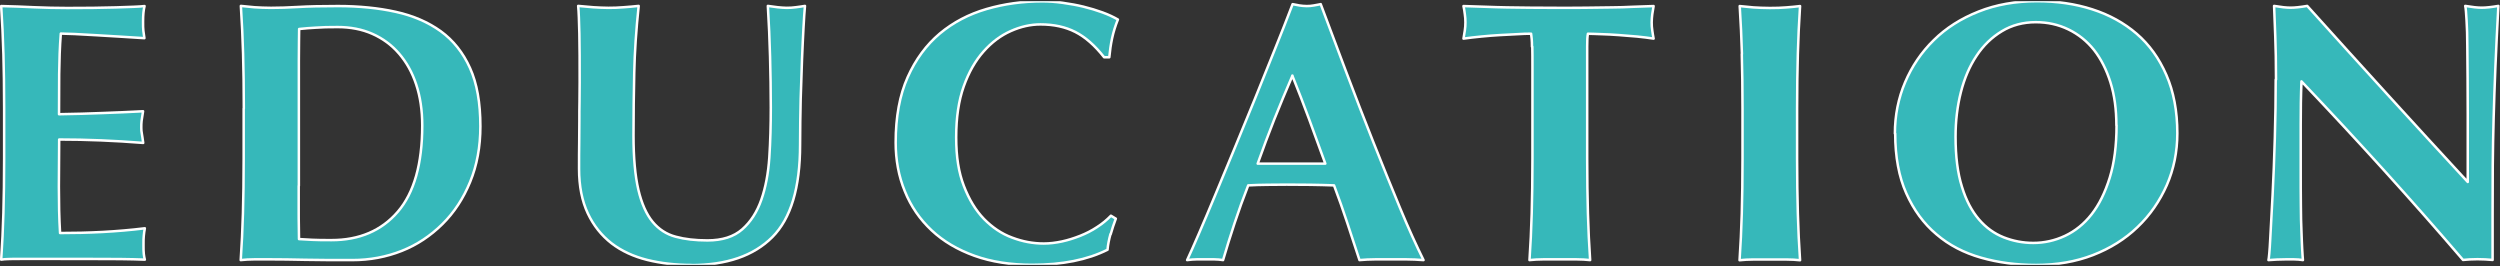
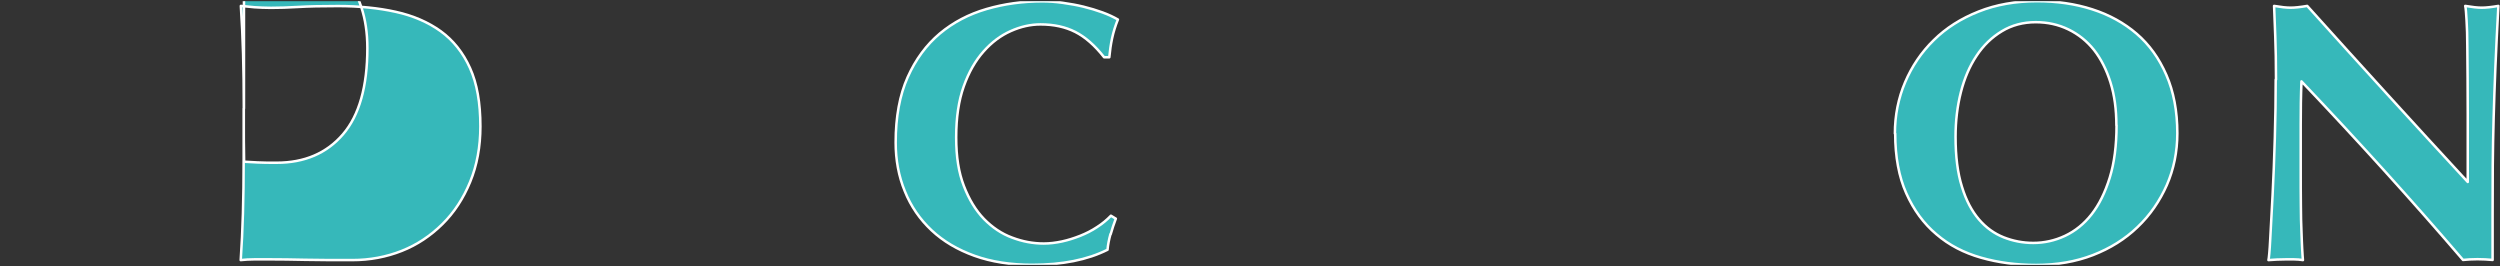
<svg xmlns="http://www.w3.org/2000/svg" id="_レイヤー_2" data-name="レイヤー 2" viewBox="0 0 168.98 17.99">
  <rect x="0" y="0" width="168.98" height="17.99" fill="#333333" stroke="none" />
  <defs>
    <style>
      .cls-1 {
        fill: none;
      }

      .cls-2 {
        fill: #36b8ba;
        stroke: #fff;
        stroke-linecap: round;
        stroke-linejoin: round;
        stroke-width: .17px;
      }

      .cls-3 {
        clip-path: url(#clippath);
      }
    </style>
    <clipPath id="clippath">
      <rect class="cls-1" y=".08" width="168.98" height="17.82" />
    </clipPath>
  </defs>
  <g id="_デザイン" data-name="デザイン">
    <g class="cls-3">
      <g>
-         <path class="cls-2" d="M.23,3.65C.2,2.57.15,1.49.08.41c.75.02,1.49.04,2.23.08.73.03,1.48.05,2.23.05,1.23,0,2.33-.01,3.29-.04.96-.03,1.6-.05,1.94-.09-.07.27-.1.62-.1,1.05,0,.27,0,.48.02.62.02.15.04.32.07.5-.48-.03-1.01-.07-1.59-.1-.57-.03-1.13-.07-1.67-.1-.54-.03-1.03-.06-1.46-.08-.43-.02-.74-.03-.93-.03-.07.92-.1,1.83-.11,2.73,0,.9-.01,1.81-.01,2.72,1.08-.02,2.06-.04,2.94-.08.88-.03,1.79-.07,2.74-.12-.05.28-.08.5-.1.65-.02.15-.02.31-.02.47,0,.13.01.27.04.41.03.14.05.35.09.61-1.9-.15-3.79-.23-5.68-.23,0,.53,0,1.07-.01,1.6,0,.53-.01,1.07-.01,1.6,0,1.08.02,2.12.08,3.12.95,0,1.9-.02,2.85-.07.95-.05,1.91-.13,2.88-.25-.03.18-.06.35-.07.5-.02.15-.02.36-.02.62s0,.48.02.62c.02.15.04.27.07.38-.45-.02-1-.03-1.66-.04-.66,0-1.56-.01-2.71-.01H1.42c-.38,0-.66,0-.85.01-.19,0-.35.02-.49.04.07-1.03.12-2.09.15-3.16.03-1.08.05-2.3.05-3.69v-3.4c0-1.38-.02-2.61-.05-3.69Z" />
-         <path class="cls-2" d="M16.48,7.33c0-1.38-.02-2.61-.05-3.69-.03-1.07-.08-2.15-.15-3.24.28.03.59.06.92.09.33.02.71.04,1.12.04.55,0,1.17-.02,1.85-.06.68-.04,1.58-.06,2.67-.06,1.43,0,2.74.13,3.91.39,1.18.26,2.19.7,3.04,1.31.85.62,1.51,1.45,1.98,2.49.47,1.04.7,2.35.7,3.94,0,1.38-.23,2.63-.69,3.75-.46,1.12-1.08,2.07-1.88,2.86s-1.71,1.4-2.75,1.81-2.15.62-3.34.62c-1.25,0-2.32,0-3.2-.02-.88-.02-1.65-.03-2.3-.03h-1.12c-.33,0-.64.02-.92.05.07-1.03.12-2.09.15-3.16.03-1.08.05-2.3.05-3.69v-3.4ZM20.19,12.56v1.5c0,.48,0,.92.01,1.33,0,.4.01.66.01.77.25.02.55.03.9.05.35.02.78.02,1.3.02,1.88,0,3.38-.64,4.48-1.92,1.1-1.28,1.65-3.23,1.65-5.83,0-1.03-.14-1.96-.41-2.77-.27-.82-.66-1.51-1.16-2.09s-1.1-1.02-1.8-1.33c-.7-.31-1.48-.46-2.35-.46-.6,0-1.09.01-1.46.04-.38.02-.75.05-1.14.09,0,.12,0,.38-.01.77,0,.4-.01.85-.01,1.35v8.48Z" />
-         <path class="cls-2" d="M46.74,17.91c-1.07,0-2.06-.11-2.99-.34-.92-.23-1.73-.6-2.41-1.12-.68-.53-1.22-1.2-1.61-2.03-.39-.83-.59-1.83-.59-3.01,0-.67,0-1.26.01-1.79,0-.53.01-1.01.01-1.46s0-.88.01-1.3c0-.42.01-.85.01-1.3,0-1.35,0-2.44-.02-3.28-.02-.83-.04-1.46-.08-1.88.33.03.68.06,1.02.09.35.02.69.04,1.03.04s.67-.01,1.02-.04c.35-.03.69-.05,1.02-.09-.17,1.62-.27,3.12-.3,4.51-.03,1.39-.05,2.8-.05,4.24,0,1.52.11,2.74.33,3.68.22.93.54,1.65.96,2.16.42.51.95.85,1.56,1.01.62.17,1.33.25,2.15.25,1,0,1.78-.25,2.35-.75.57-.5,1-1.17,1.29-2,.29-.83.47-1.79.54-2.86.07-1.07.1-2.2.1-3.36s-.02-2.3-.05-3.44c-.03-1.14-.08-2.29-.15-3.44.23.03.46.06.67.09.22.02.42.04.6.04.22,0,.42-.01.62-.04.2-.03.41-.05.62-.09-.03.37-.07.86-.1,1.48-.03.62-.07,1.33-.1,2.14-.03.81-.06,1.7-.09,2.68-.02.97-.04,2-.04,3.09,0,2.9-.62,4.98-1.88,6.24s-3.08,1.89-5.5,1.89Z" />
+         <path class="cls-2" d="M16.48,7.33c0-1.38-.02-2.61-.05-3.69-.03-1.07-.08-2.15-.15-3.24.28.03.59.06.92.09.33.02.71.04,1.12.04.55,0,1.17-.02,1.85-.06.68-.04,1.58-.06,2.67-.06,1.43,0,2.74.13,3.91.39,1.18.26,2.19.7,3.04,1.31.85.62,1.51,1.45,1.98,2.49.47,1.04.7,2.35.7,3.94,0,1.38-.23,2.63-.69,3.75-.46,1.12-1.08,2.07-1.88,2.86s-1.71,1.4-2.75,1.81-2.15.62-3.34.62c-1.25,0-2.32,0-3.2-.02-.88-.02-1.65-.03-2.3-.03h-1.12c-.33,0-.64.02-.92.05.07-1.03.12-2.09.15-3.16.03-1.08.05-2.3.05-3.69v-3.4Zv1.5c0,.48,0,.92.01,1.33,0,.4.01.66.01.77.25.02.55.03.9.05.35.02.78.02,1.3.02,1.88,0,3.38-.64,4.48-1.92,1.1-1.28,1.65-3.23,1.65-5.83,0-1.03-.14-1.96-.41-2.77-.27-.82-.66-1.51-1.16-2.09s-1.1-1.02-1.8-1.33c-.7-.31-1.48-.46-2.35-.46-.6,0-1.09.01-1.46.04-.38.02-.75.05-1.14.09,0,.12,0,.38-.01.77,0,.4-.01.85-.01,1.35v8.48Z" />
        <path class="cls-2" d="M75.06,15.82c-.1.36-.17.71-.2,1.06-1.35.68-3.05,1.02-5.1,1.02-1.45,0-2.75-.2-3.89-.61s-2.11-.98-2.9-1.72c-.79-.74-1.4-1.62-1.81-2.64-.42-1.02-.62-2.12-.62-3.3,0-1.73.27-3.2.81-4.41.54-1.21,1.27-2.19,2.17-2.95.91-.76,1.96-1.31,3.16-1.66,1.2-.35,2.46-.52,3.77-.52.43,0,.89.03,1.38.1s.95.15,1.4.26c.45.11.88.24,1.29.39.41.15.75.31,1.04.48-.17.42-.3.84-.39,1.26-.09.42-.15.85-.19,1.29h-.35c-.63-.8-1.28-1.37-1.95-1.71-.67-.34-1.45-.51-2.35-.51-.67,0-1.34.15-2.01.45-.68.3-1.29.76-1.84,1.38-.55.62-1,1.4-1.34,2.36-.34.96-.51,2.1-.51,3.44s.17,2.38.52,3.29c.35.91.8,1.65,1.36,2.23.56.57,1.19,1,1.9,1.26.71.27,1.42.4,2.14.4.4,0,.81-.05,1.23-.14.42-.09.82-.22,1.23-.38.4-.16.78-.35,1.14-.59.36-.23.67-.49.94-.77l.33.2c-.13.35-.25.7-.35,1.06Z" />
-         <path class="cls-2" d="M96.21,17.58c-.4-.03-.78-.05-1.14-.05h-2.12c-.36,0-.71.02-1.06.05-.27-.82-.54-1.65-.82-2.5-.28-.85-.58-1.7-.9-2.55-.53-.02-1.07-.03-1.6-.04-.53,0-1.07-.01-1.6-.01-.43,0-.87,0-1.3.01-.43,0-.87.02-1.3.04-.33.85-.64,1.7-.92,2.55-.28.85-.54,1.68-.78,2.5-.2-.03-.4-.05-.59-.05h-1.19c-.2,0-.42.02-.65.05.2-.43.47-1.03.8-1.8.33-.77.7-1.63,1.1-2.6s.83-2,1.29-3.11c.46-1.11.92-2.23,1.38-3.36.46-1.13.91-2.25,1.35-3.35.44-1.1.85-2.12,1.21-3.08.17.03.33.06.47.09.15.02.31.04.48.04s.32-.01.47-.04c.15-.03.31-.05.48-.09.53,1.42,1.1,2.93,1.71,4.55s1.22,3.2,1.84,4.76c.62,1.56,1.22,3.04,1.8,4.44.58,1.4,1.12,2.58,1.6,3.55ZM87.36,5.11c-.43,1-.84,1.99-1.23,2.96-.38.97-.76,1.97-1.12,2.99h4.57c-.37-1.02-.73-2.01-1.09-2.99-.36-.98-.74-1.96-1.14-2.96Z" />
-         <path class="cls-2" d="M103.55,3.16c0-.4-.03-.69-.06-.88-.25,0-.56,0-.92.03-.37.02-.76.04-1.17.06-.42.02-.84.06-1.28.1-.43.04-.83.09-1.2.14.03-.18.06-.37.09-.55s.04-.37.04-.55-.01-.37-.04-.55c-.02-.18-.05-.37-.09-.55.57.02,1.08.03,1.54.05.46.02.92.03,1.4.04.48,0,.99.02,1.55.02.56,0,1.23.01,2.01.01s1.45,0,2.01-.01,1.07-.02,1.54-.02c.47,0,.92-.02,1.36-.04.44-.02.92-.03,1.44-.05-.03.18-.06.37-.09.55-.02.18-.04.37-.04.55s.01.37.04.55c.03.18.05.37.09.55-.33-.05-.71-.1-1.12-.14-.42-.04-.83-.07-1.24-.1-.41-.03-.8-.05-1.16-.06s-.67-.03-.92-.03c-.02.08-.03.2-.04.35,0,.15-.01.32-.01.52v7.58c0,1.38.02,2.61.05,3.69.03,1.08.08,2.13.15,3.16-.28-.03-.59-.05-.92-.05h-2.25c-.33,0-.64.02-.93.05.07-1.03.12-2.09.15-3.16.03-1.08.05-2.3.05-3.69v-6.25c0-.48,0-.92-.01-1.33Z" />
-         <path class="cls-2" d="M117.74,3.65c-.03-1.07-.08-2.15-.15-3.24.28.03.59.06.92.09.33.02.71.04,1.12.04s.79-.01,1.12-.04c.33-.03.64-.05.92-.09-.07,1.08-.12,2.16-.15,3.24-.03,1.07-.05,2.3-.05,3.69v3.4c0,1.38.02,2.61.05,3.69.03,1.08.08,2.13.15,3.16-.28-.03-.59-.05-.92-.05h-2.25c-.33,0-.64.02-.92.05.07-1.03.12-2.09.15-3.16.03-1.08.05-2.3.05-3.69v-3.4c0-1.38-.02-2.61-.05-3.69Z" />
        <path class="cls-2" d="M128.08,9.03c0-1.23.23-2.39.69-3.47.46-1.08,1.1-2.03,1.94-2.85.83-.82,1.84-1.46,3.03-1.93,1.18-.47,2.5-.7,3.95-.7,1.33,0,2.58.18,3.73.55,1.15.37,2.15.92,3,1.65.85.73,1.52,1.66,2.01,2.79.49,1.12.74,2.44.74,3.94,0,1.25-.24,2.42-.71,3.5-.48,1.08-1.13,2.03-1.98,2.84-.84.81-1.85,1.44-3.01,1.89s-2.45.67-3.85.67c-1.32,0-2.55-.16-3.71-.49s-2.17-.85-3.02-1.58c-.86-.72-1.54-1.65-2.04-2.77s-.75-2.47-.75-4.04ZM143.05,8.48c0-1.08-.13-2.05-.4-2.91s-.64-1.59-1.11-2.19c-.48-.6-1.05-1.06-1.73-1.39-.68-.33-1.41-.49-2.21-.49-.85,0-1.61.2-2.29.61-.68.41-1.25.96-1.71,1.66-.47.7-.82,1.52-1.06,2.46-.24.94-.36,1.95-.36,3.01,0,1.33.14,2.46.43,3.38.28.92.67,1.65,1.15,2.21.48.56,1.04.96,1.67,1.21s1.3.38,2,.38c.75,0,1.47-.16,2.15-.48.68-.32,1.28-.8,1.79-1.45.51-.65.92-1.48,1.23-2.48.31-1,.46-2.18.46-3.55Z" />
        <path class="cls-2" d="M153.84,5.38c0-1.15-.02-2.12-.05-2.9-.03-.78-.06-1.47-.08-2.08.47.08.84.12,1.12.12s.66-.04,1.12-.12c1.82,2.02,3.61,4,5.39,5.95,1.77,1.95,3.6,3.93,5.46,5.95v-4.6c0-.82,0-1.62-.01-2.41,0-.79-.02-1.52-.02-2.19,0-.67-.02-1.24-.05-1.72-.03-.48-.05-.81-.09-.98.47.08.84.12,1.12.12s.66-.04,1.12-.12c-.08,1.52-.15,2.89-.2,4.11-.05,1.23-.09,2.38-.12,3.46-.03,1.08-.05,2.15-.06,3.21,0,1.06-.01,2.19-.01,3.39v3c-.33-.03-.67-.05-1.02-.05s-.69.02-.98.05c-3.43-4-7.07-8.02-10.92-12.07-.02.48-.03.97-.04,1.45,0,.48-.01.98-.01,1.48v2.9c0,1,0,1.85.01,2.55,0,.7.02,1.29.04,1.77.02.48.03.88.05,1.19.02.31.03.55.05.74-.2-.03-.4-.05-.6-.05h-.58c-.38,0-.77.02-1.15.05.03-.13.08-.61.12-1.43.05-.82.1-1.81.16-2.99.06-1.17.11-2.45.15-3.83.04-1.38.06-2.7.06-3.96Z" />
      </g>
    </g>
  </g>
</svg>